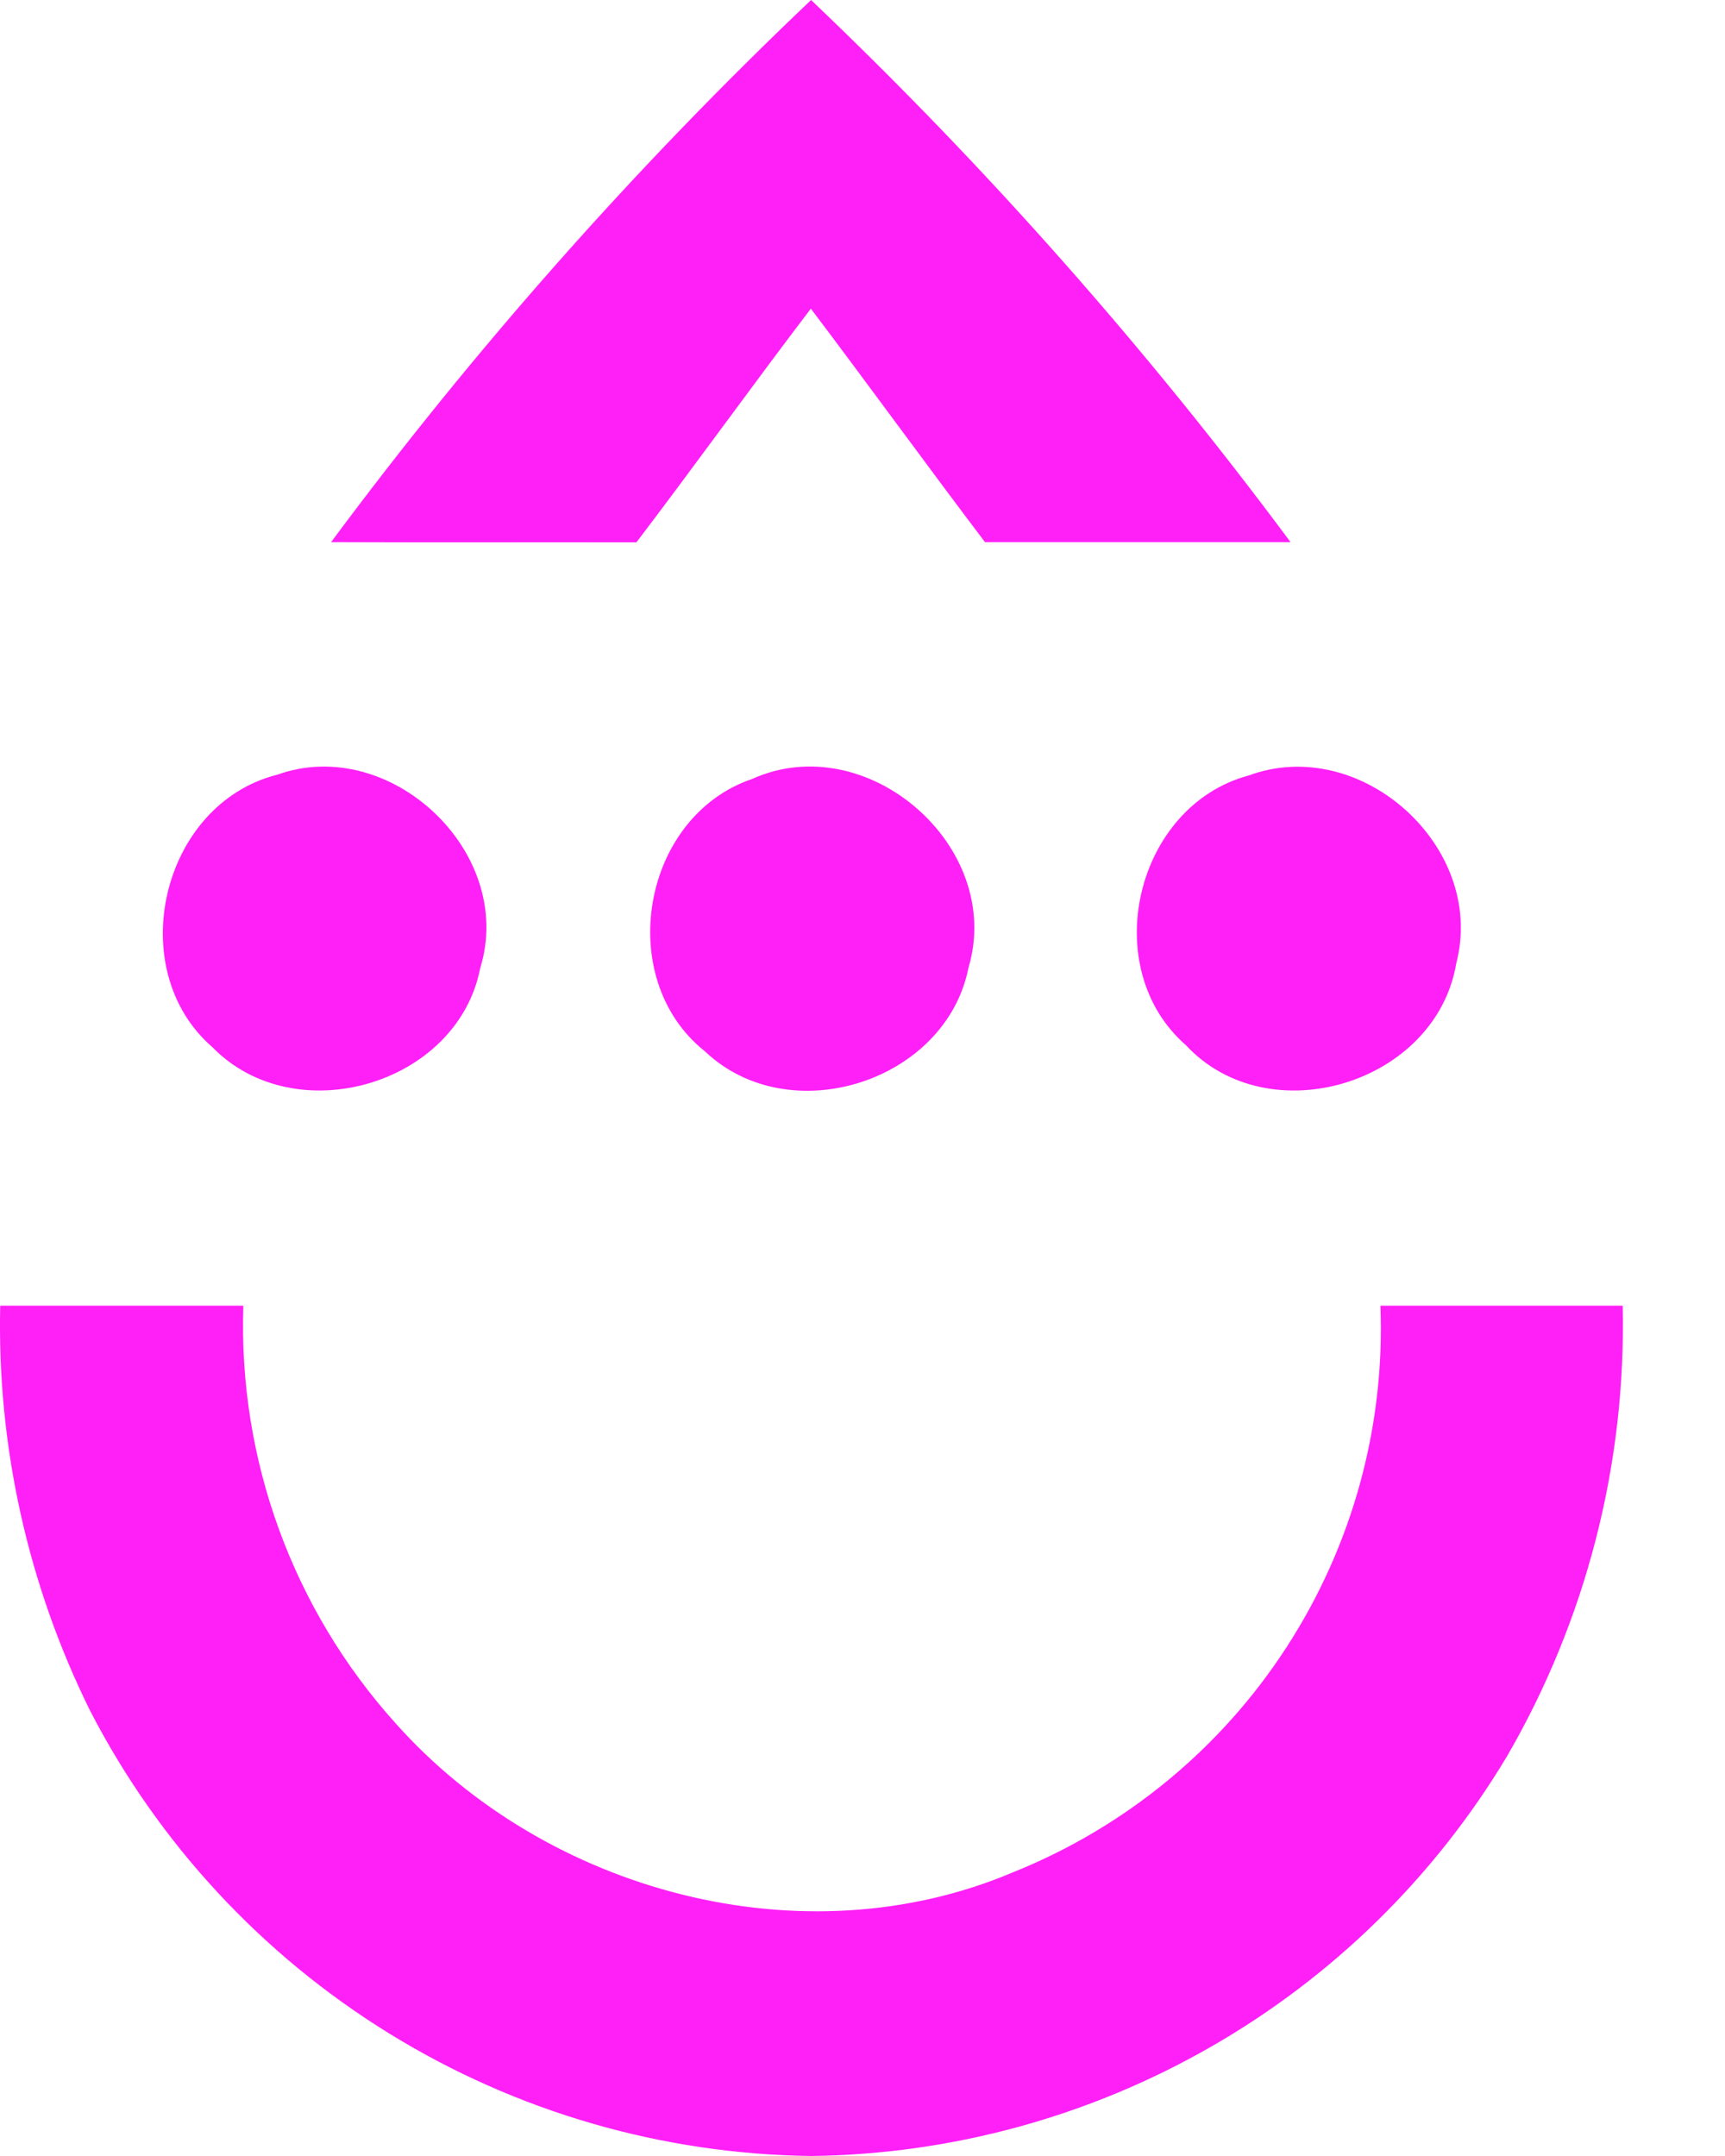
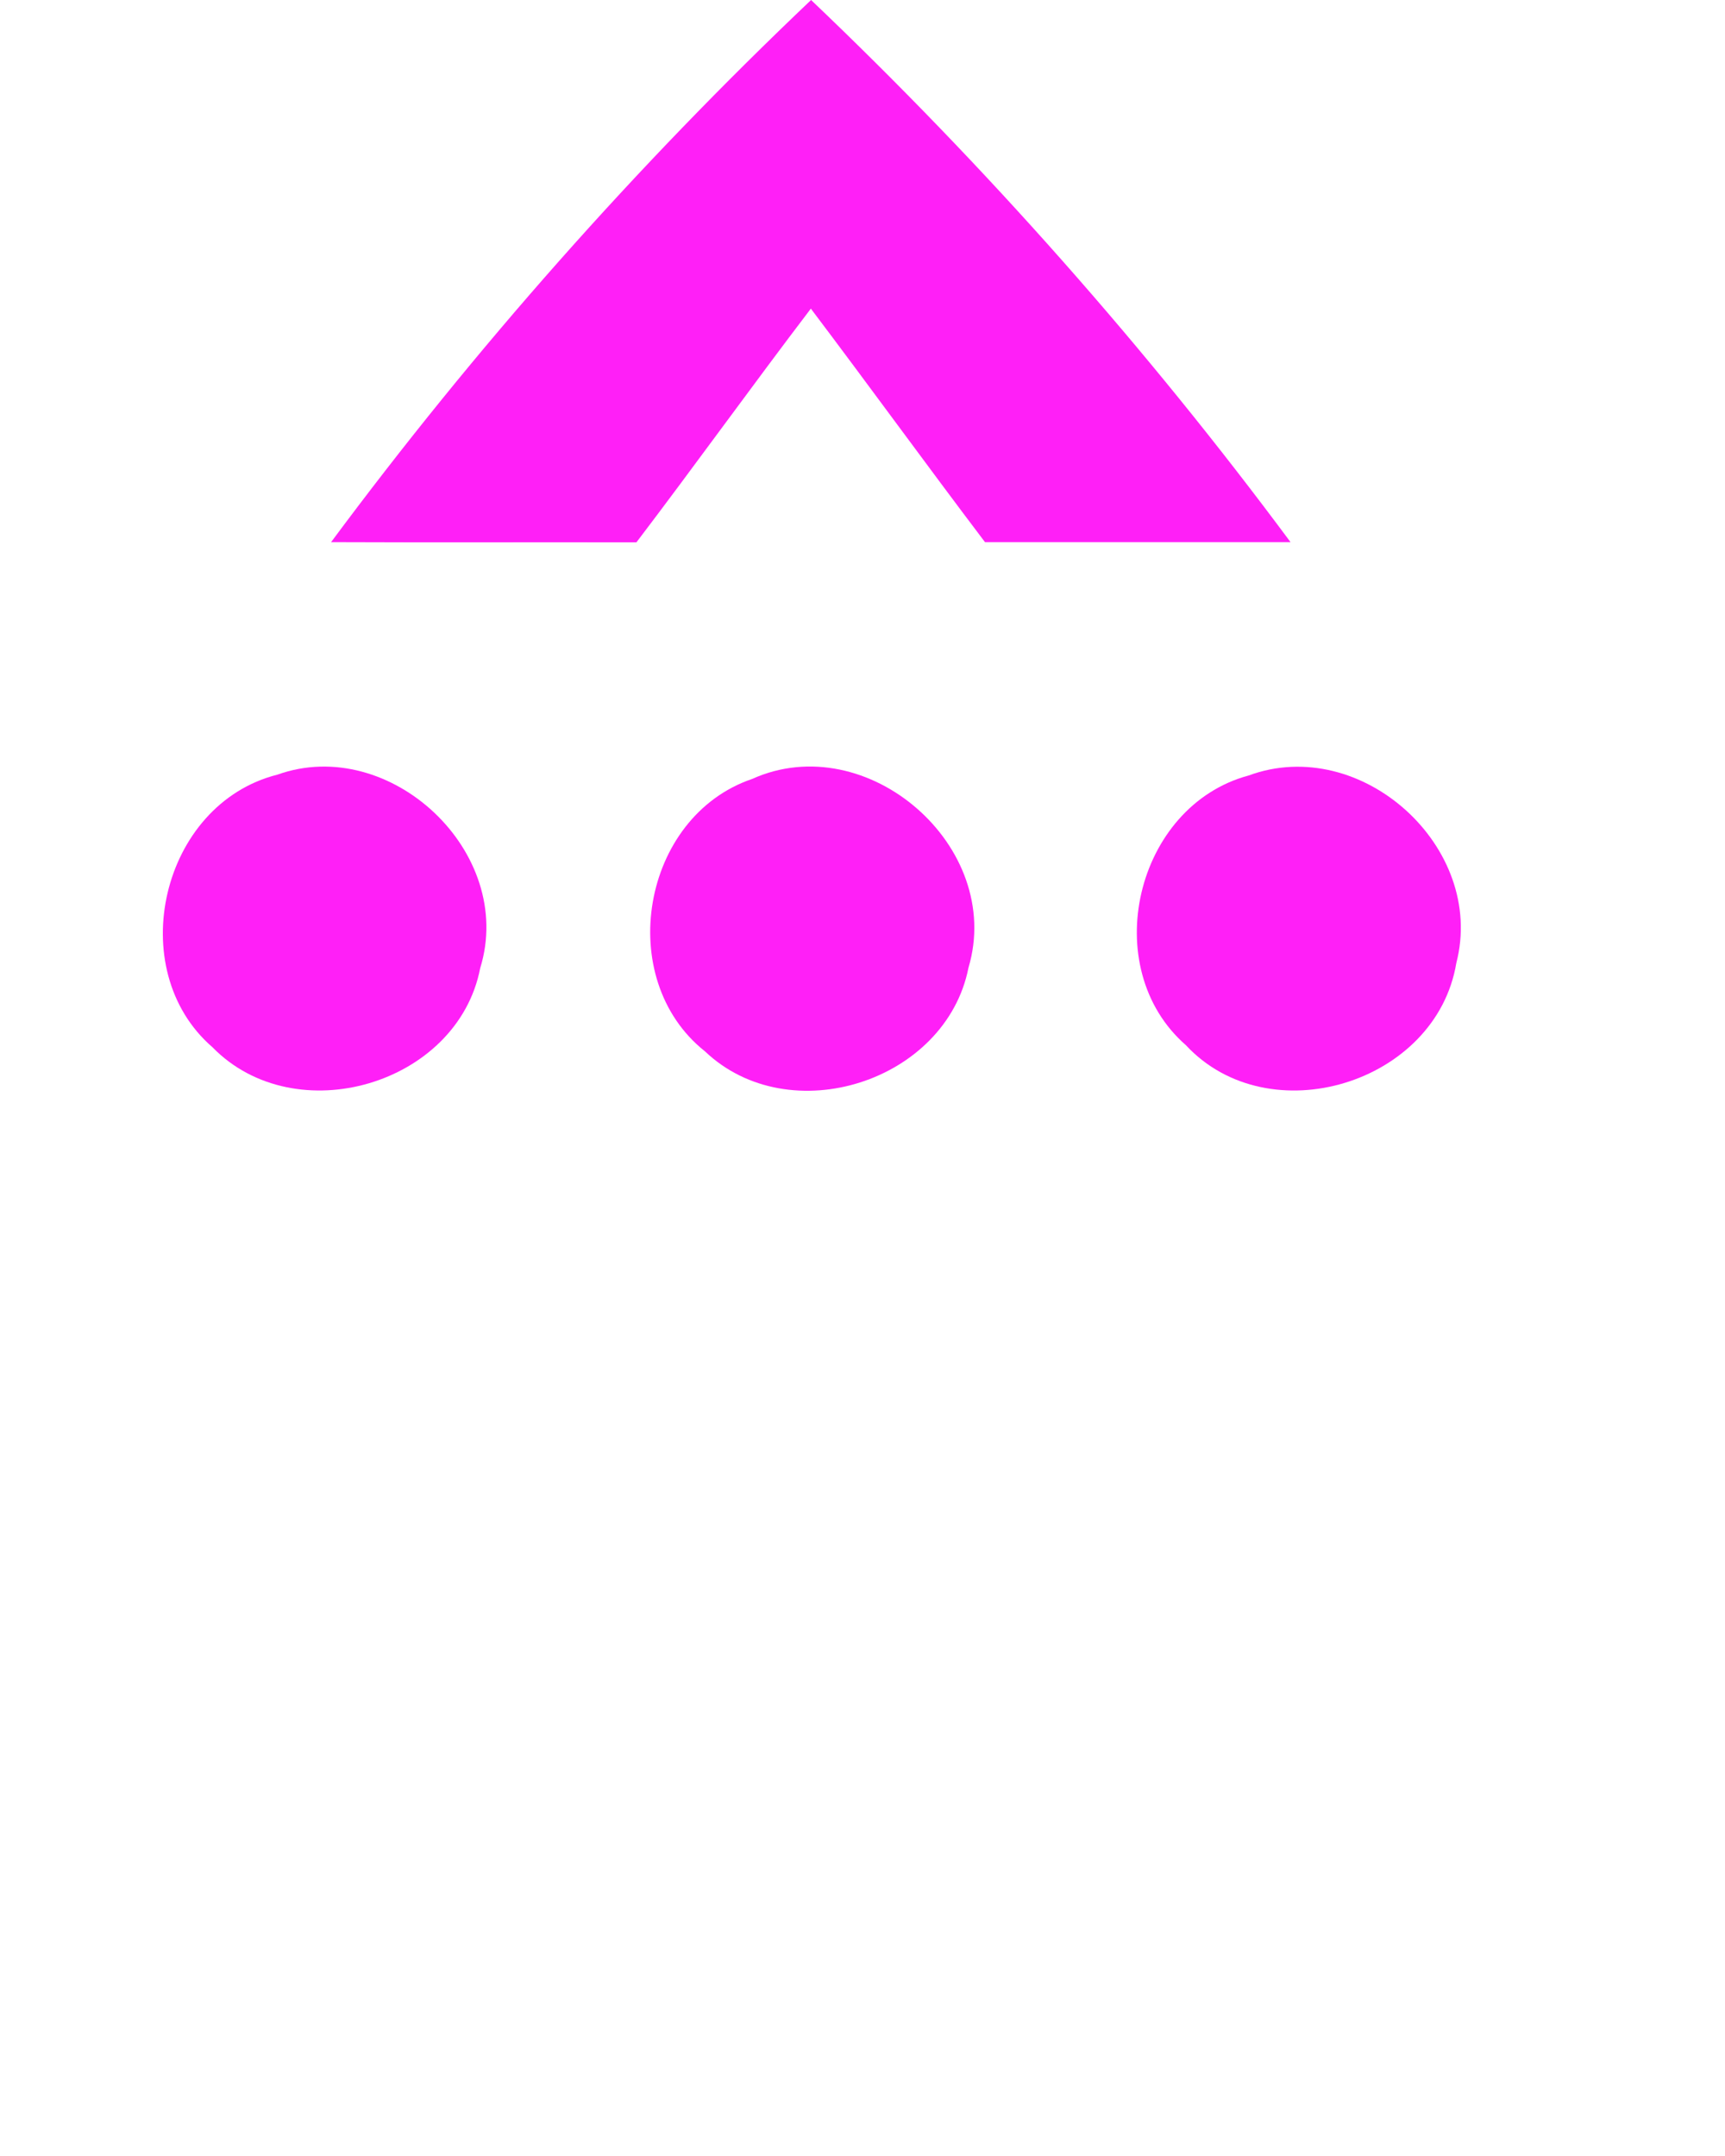
<svg xmlns="http://www.w3.org/2000/svg" width="16" height="20" viewBox="0 0 16 20" fill="none">
  <path d="M3.071 5.029C4.407 3.228 5.897 1.545 7.523 0C9.146 1.546 10.634 3.228 11.97 5.029C11.026 5.029 10.081 5.029 9.136 5.029C8.593 4.312 8.064 3.582 7.521 2.863C6.975 3.58 6.448 4.314 5.903 5.031C4.958 5.029 4.015 5.033 3.071 5.029Z" fill="#FF1FF7" />
  <path d="M2.573 7.186C3.618 6.812 4.786 7.907 4.454 8.981C4.245 10.062 2.74 10.503 1.971 9.715C1.137 8.994 1.494 7.458 2.573 7.186Z" fill="#FF1FF7" />
  <path d="M6.976 7.226C8.042 6.745 9.317 7.853 8.983 8.977C8.774 10.035 7.323 10.499 6.539 9.753C5.691 9.08 5.95 7.575 6.976 7.226Z" fill="#FF1FF7" />
  <path d="M11.581 7.194C12.626 6.808 13.786 7.861 13.508 8.933C13.322 10.054 11.769 10.524 11 9.696C10.176 8.977 10.53 7.477 11.581 7.194Z" fill="#FF1FF7" />
-   <path d="M0.002 12.112C0.753 12.112 1.505 12.112 2.257 12.112C2.209 13.538 2.715 14.927 3.67 15.987C5.064 17.551 7.447 18.196 9.399 17.367C10.439 16.949 11.325 16.22 11.934 15.279C12.544 14.338 12.848 13.232 12.804 12.112C13.555 12.112 14.304 12.112 15.051 12.112C15.084 13.578 14.713 15.024 13.978 16.292C13.309 17.409 12.364 18.337 11.235 18.985C10.105 19.634 8.829 19.984 7.526 20C6.142 19.983 4.789 19.591 3.611 18.864C2.432 18.137 1.474 17.104 0.838 15.874C0.259 14.706 -0.028 13.415 0.002 12.112Z" fill="#FF1FF7" />
</svg>